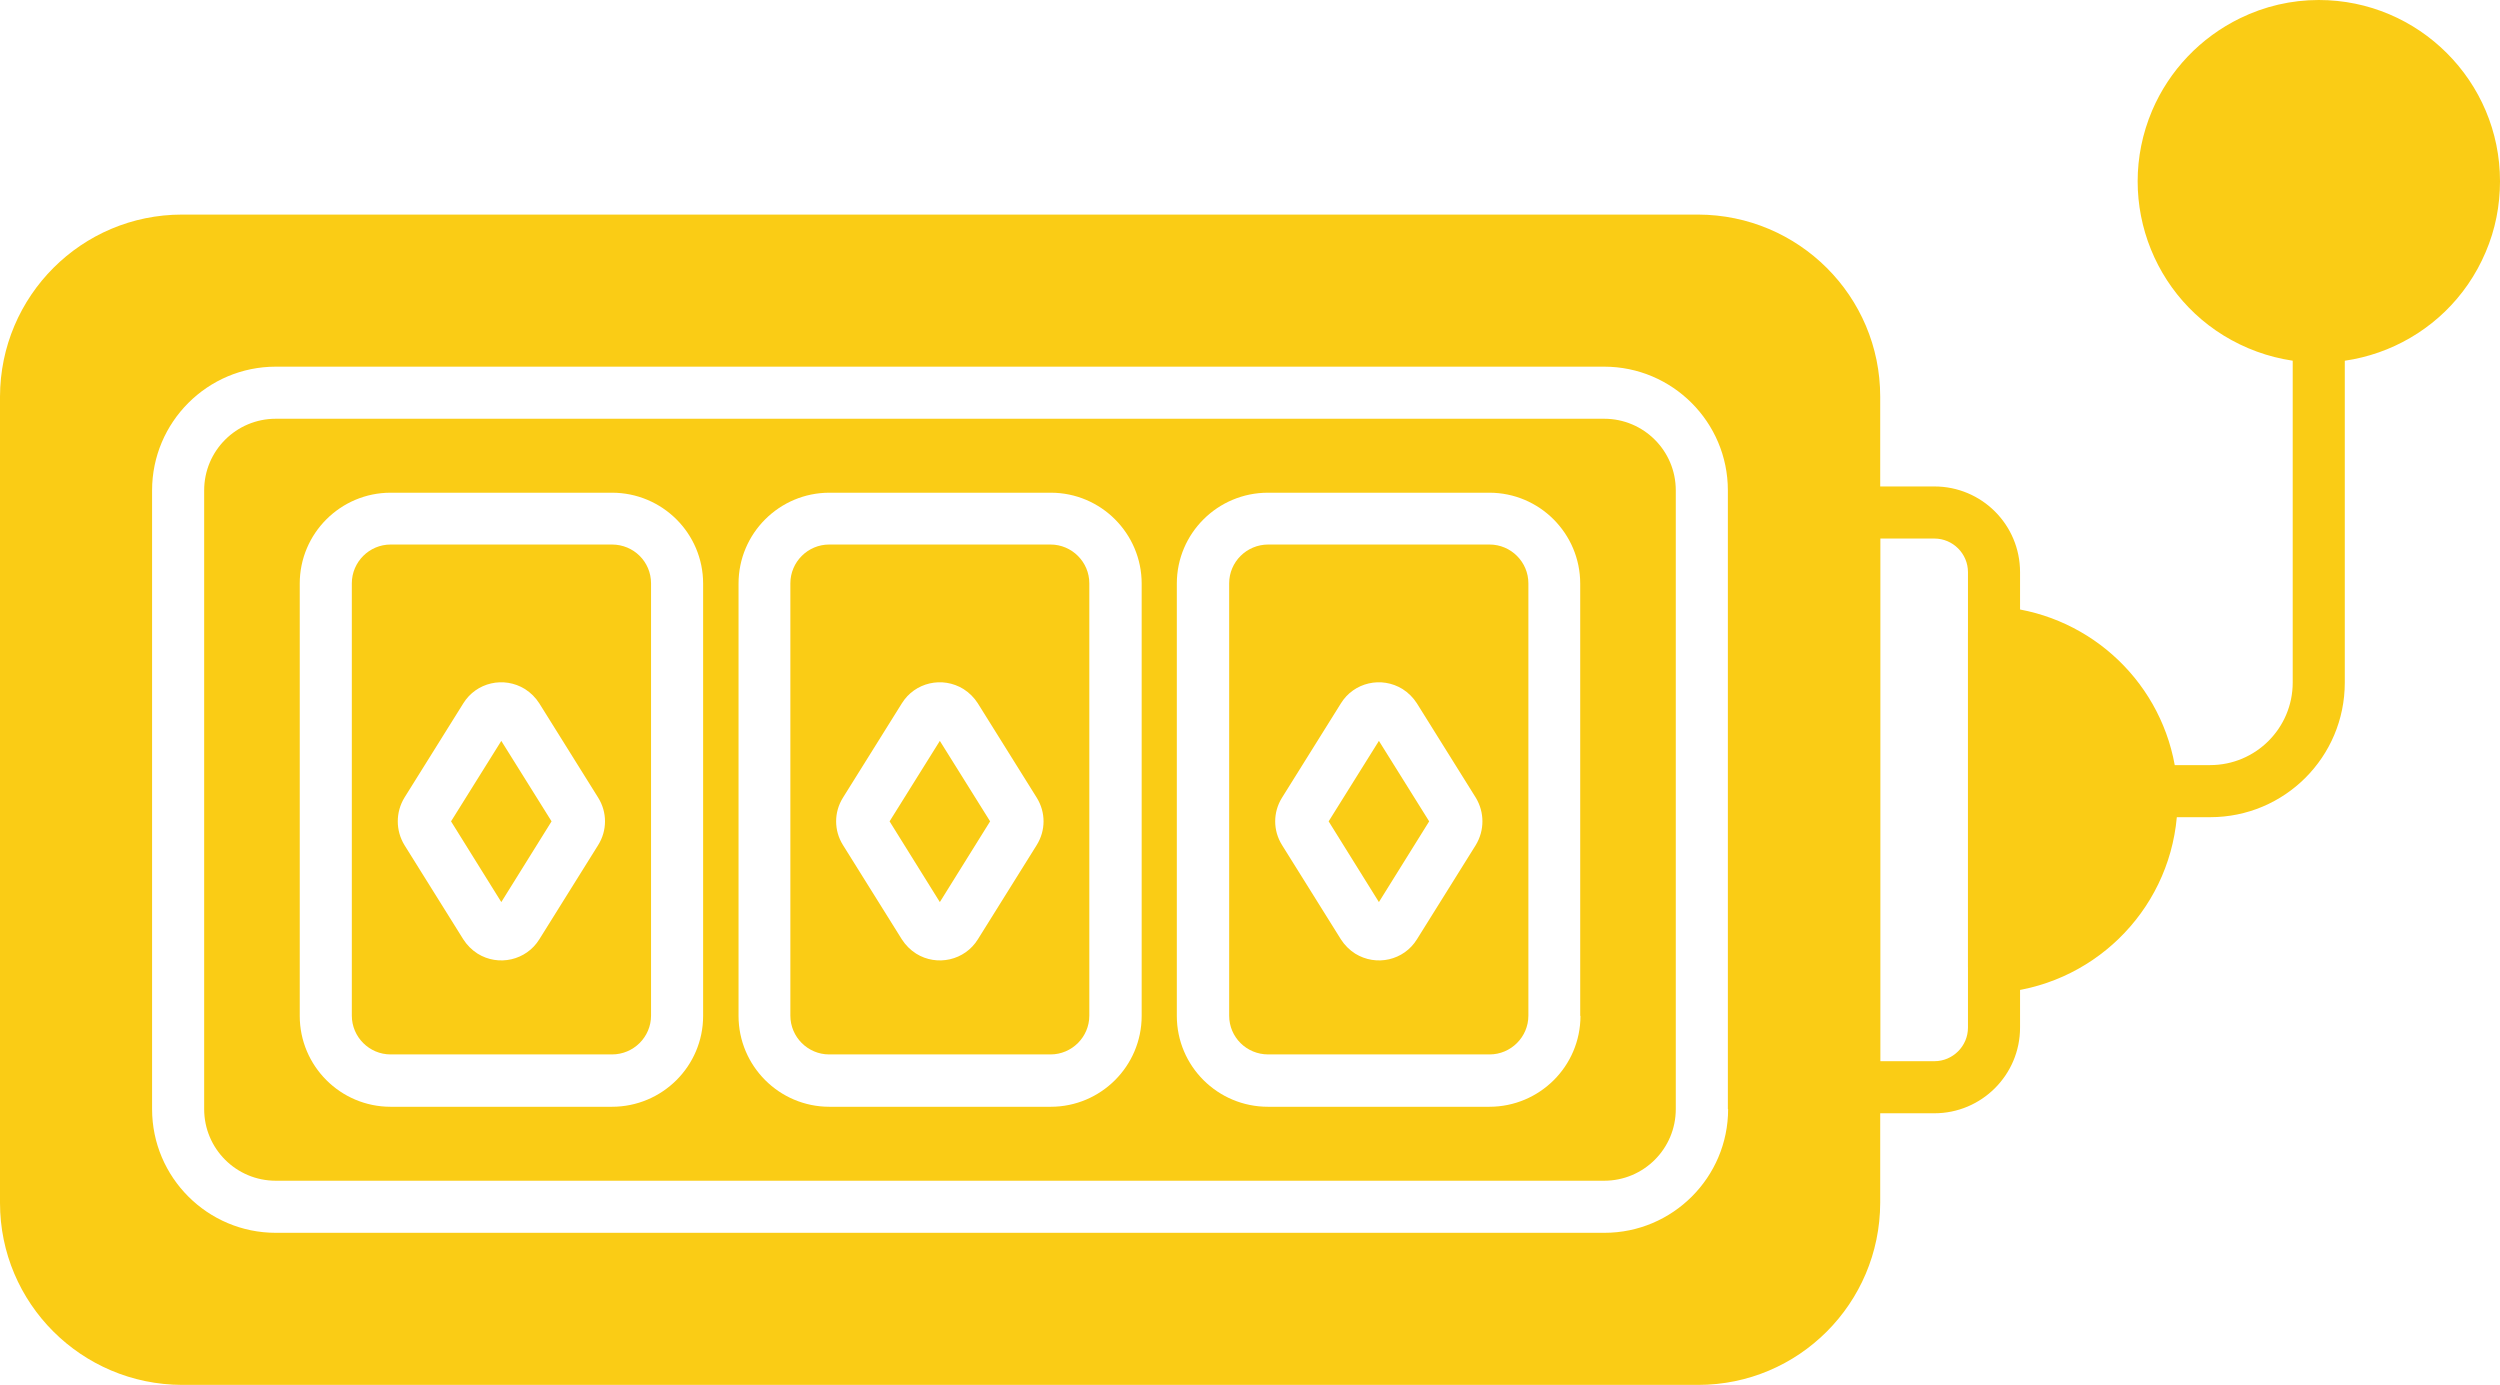
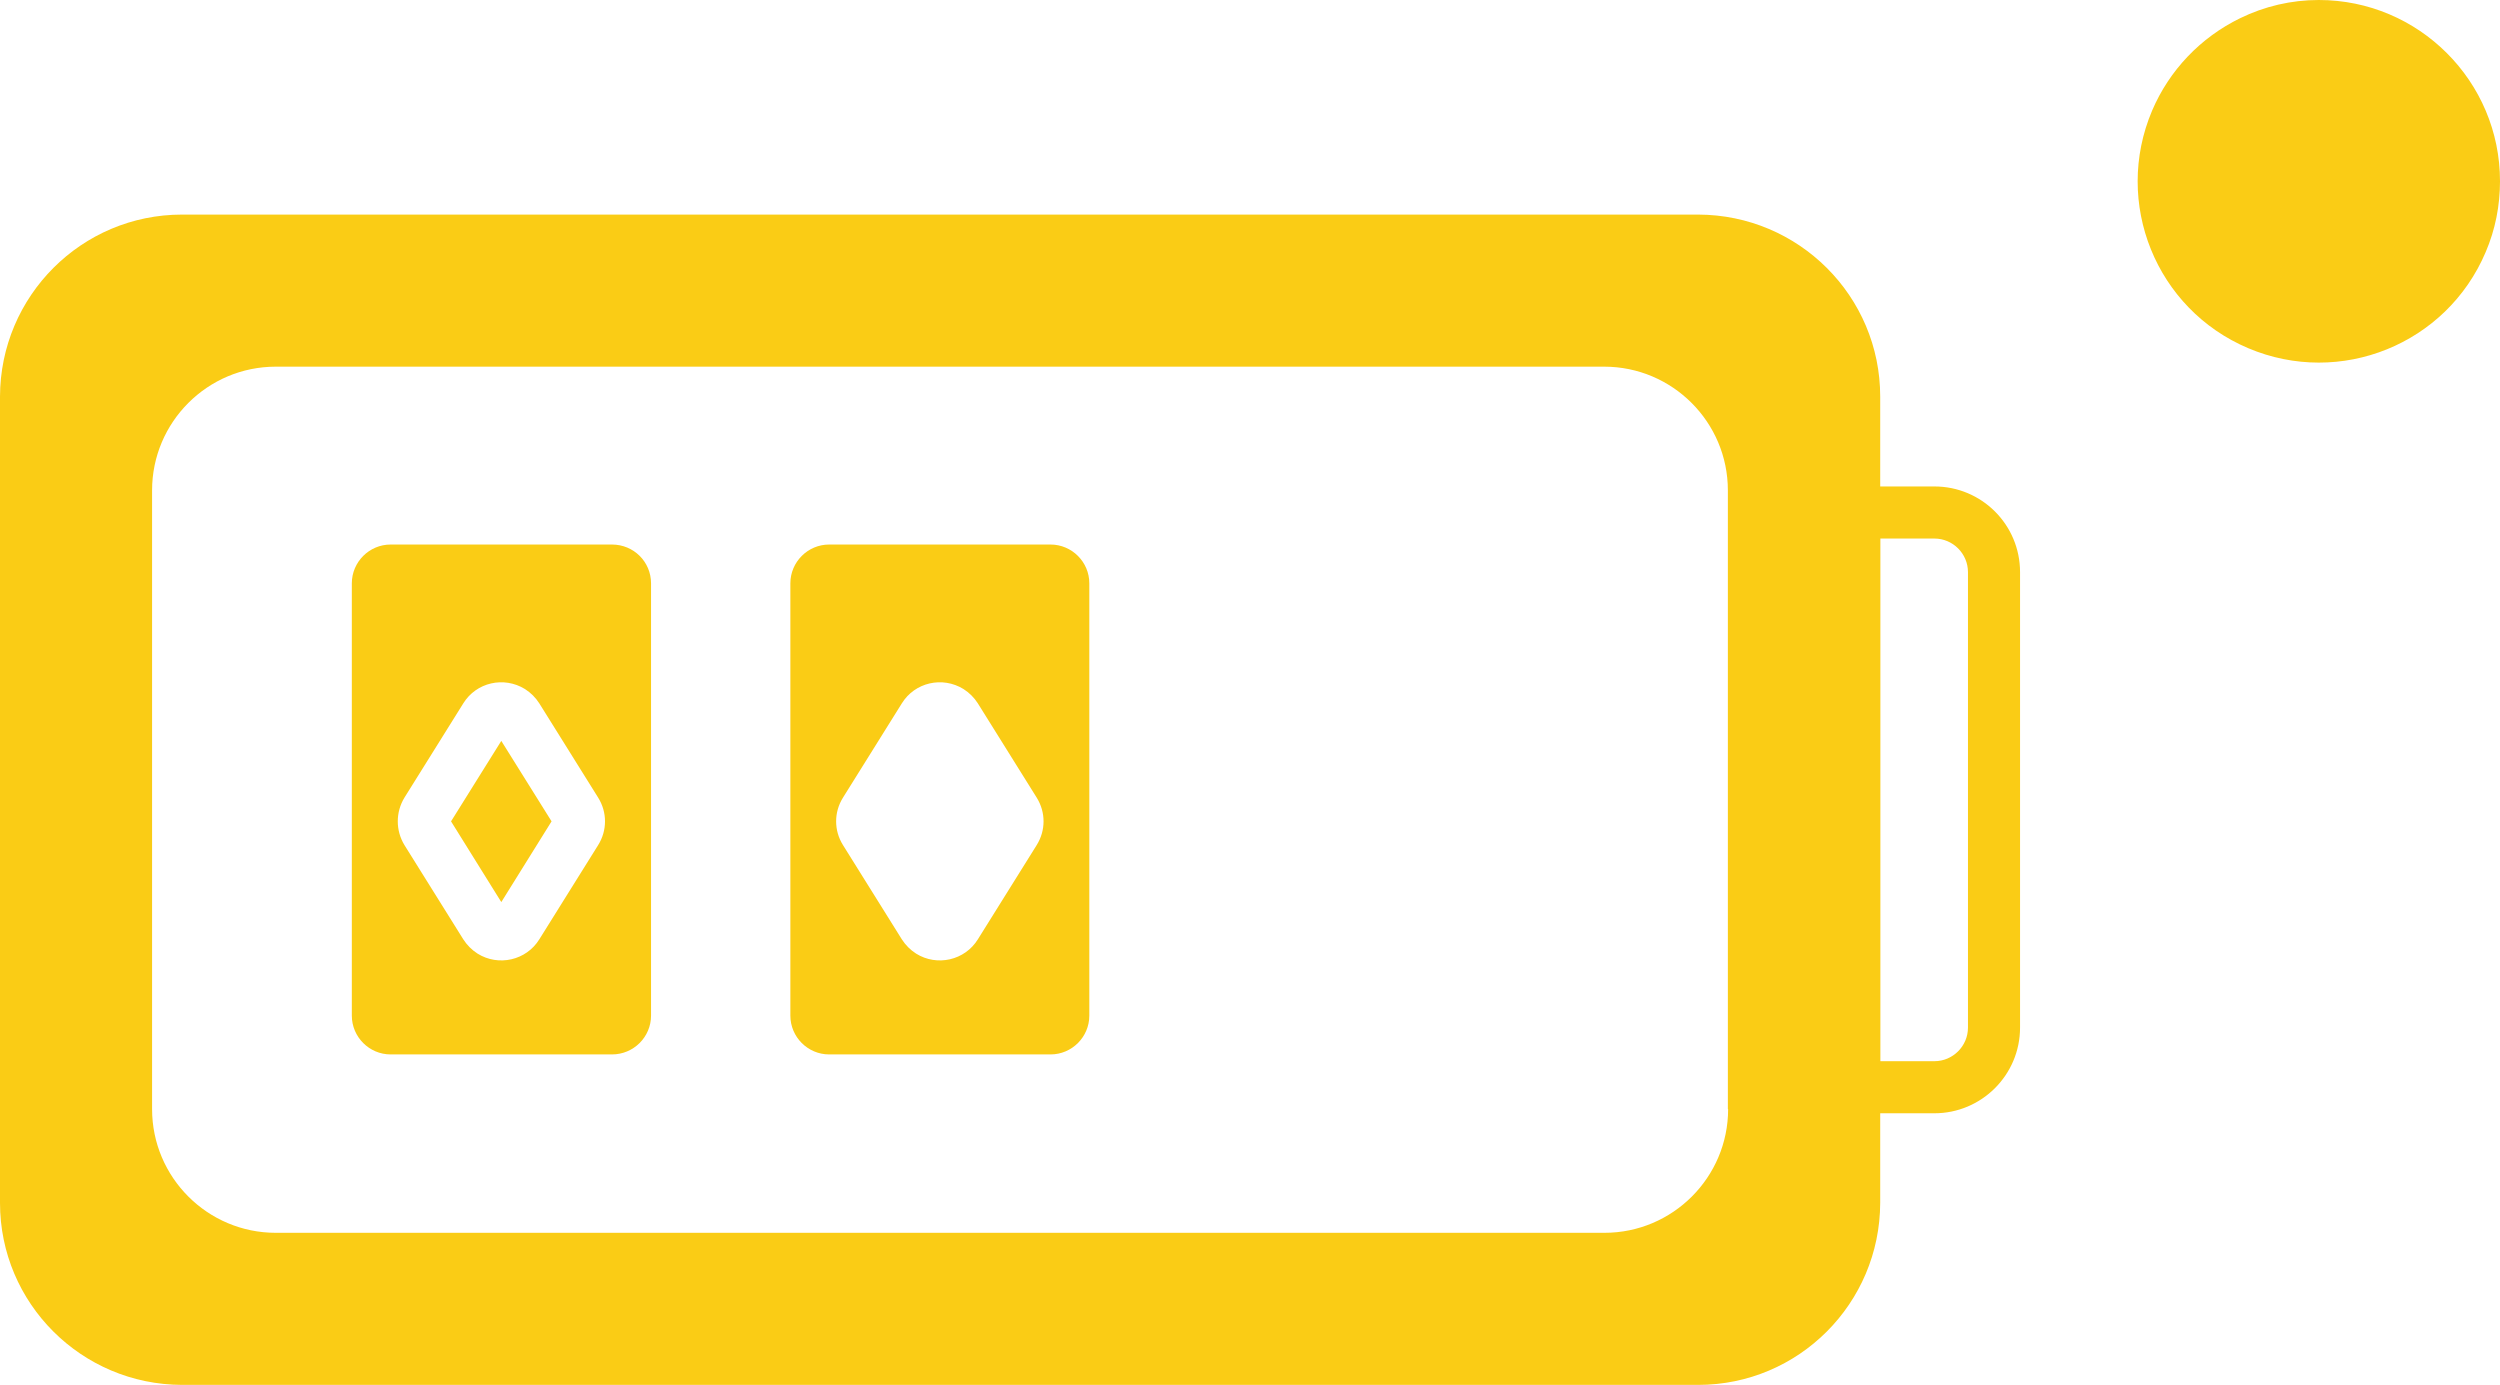
<svg xmlns="http://www.w3.org/2000/svg" id="Layer_2" viewBox="0 0 96 53.18">
  <defs>
    <style>
      .cls-1 {
        fill: #facc15;
      }
    </style>
  </defs>
  <g id="Layer_1-2" data-name="Layer_1">
    <path class="cls-1" d="M74.28,42.75h-3.08c-.55,0-1-.45-1-1v-22.07c0-.55.45-1,1-1h3.08c1.82,0,3.29,1.47,3.29,3.29v17.49c0,1.82-1.48,3.29-3.29,3.29ZM72.2,40.75h2.08c.71,0,1.29-.58,1.29-1.29v-17.49c0-.71-.58-1.29-1.29-1.29h-2.08v20.07Z" />
    <path class="cls-1" d="M96,6.96c0,.93-.18,1.86-.55,2.72-1.5,3.54-5.58,5.19-9.12,3.69-3.54-1.5-5.19-5.58-3.69-9.12.66-1.55,1.86-2.81,3.38-3.55C86.96.24,87.99,0,89.04,0c3.84,0,6.96,3.12,6.96,6.96Z" />
-     <polygon class="cls-1" points="34.16 31.54 36.09 34.64 38.02 31.54 36.09 28.45 34.16 31.54" />
    <path class="cls-1" d="M23.5,20.91h-8.5c-.82,0-1.49.67-1.49,1.49v16.6c0,.82.67,1.49,1.49,1.49h8.5c.83,0,1.5-.67,1.5-1.49v-16.6c0-.83-.67-1.49-1.5-1.49ZM22.97,32.45l-2.26,3.62c-.5.81-1.57,1.05-2.37.55-.22-.14-.41-.33-.55-.55l-2.26-3.62c-.34-.56-.34-1.26,0-1.82l2.26-3.62c.5-.81,1.56-1.05,2.37-.55.22.14.41.33.55.55l2.26,3.62c.35.56.35,1.26,0,1.82h0Z" />
-     <polygon class="cls-1" points="51.02 31.54 52.95 34.64 54.88 31.54 52.95 28.45 51.02 31.54" />
    <path class="cls-1" d="M40.34,20.91h-8.5c-.82,0-1.49.67-1.49,1.49v16.6c0,.82.67,1.49,1.49,1.49h8.5c.82,0,1.49-.67,1.49-1.49v-16.6c0-.82-.67-1.49-1.49-1.49ZM39.81,32.45l-2.26,3.62c-.5.81-1.57,1.05-2.37.55-.22-.14-.41-.33-.55-.55l-2.26-3.62c-.35-.56-.35-1.26,0-1.82l2.26-3.62c.5-.81,1.56-1.05,2.37-.55.22.14.41.33.55.55l2.26,3.62c.35.56.35,1.26,0,1.82Z" />
    <polygon class="cls-1" points="17.32 31.54 19.25 34.64 21.18 31.54 19.25 28.45 17.32 31.54" />
-     <path class="cls-1" d="M57.2,20.91h-8.5c-.83,0-1.5.67-1.5,1.49v16.6c0,.83.67,1.49,1.5,1.49h8.5c.82,0,1.49-.67,1.49-1.49v-16.6c0-.82-.67-1.49-1.49-1.49ZM56.67,32.45l-2.26,3.62c-.5.81-1.56,1.05-2.37.55-.22-.14-.41-.33-.55-.55l-2.26-3.62c-.35-.56-.35-1.26,0-1.82l2.26-3.62c.5-.81,1.56-1.05,2.37-.55.22.14.41.33.55.55l2.26,3.62c.34.56.34,1.26,0,1.82h0Z" />
-     <path class="cls-1" d="M61.61,16.08H10.59c-1.52,0-2.75,1.23-2.75,2.75v23.76c0,1.52,1.23,2.75,2.75,2.75h51.01c1.52,0,2.75-1.23,2.75-2.75v-23.76c0-1.52-1.23-2.75-2.75-2.75ZM27,39.01c0,1.93-1.57,3.49-3.5,3.49h-8.5c-1.93,0-3.49-1.57-3.49-3.49v-16.6c0-1.93,1.57-3.49,3.49-3.49h8.5c1.93,0,3.5,1.56,3.5,3.49v16.6ZM43.84,39.01c0,1.93-1.57,3.49-3.49,3.49h-8.5c-1.93,0-3.49-1.57-3.49-3.49v-16.6c0-1.93,1.57-3.49,3.49-3.49h8.5c1.93,0,3.49,1.57,3.49,3.49v16.6ZM60.69,39.01c0,1.93-1.57,3.49-3.5,3.49h-8.5c-1.93,0-3.5-1.56-3.5-3.49v-16.6c0-1.93,1.57-3.49,3.5-3.49h8.5c1.93,0,3.49,1.57,3.49,3.49v16.6Z" />
    <path class="cls-1" d="M65.21,8.24H6.99c-3.86,0-6.98,3.13-6.99,6.99v30.96c0,3.86,3.13,6.98,6.99,6.99h58.22c3.86,0,6.98-3.13,6.99-6.99V15.23c0-3.86-3.13-6.98-6.99-6.99ZM66.36,42.59c0,2.62-2.13,4.75-4.75,4.75H10.59c-2.62,0-4.75-2.13-4.75-4.75v-23.76c0-2.62,2.13-4.75,4.75-4.75h51.01c2.62,0,4.75,2.13,4.75,4.75v23.76Z" />
-     <path class="cls-1" d="M90.04,12.92v13.29c0,2.86-2.31,5.17-5.17,5.17h-1.28c-.33,3.66-3.29,6.53-6.96,6.75h-.06c-.26,0-.5-.09-.69-.27-.2-.19-.31-.45-.31-.73v-12.84c0-.28.11-.54.31-.73.2-.19.47-.29.75-.27,3.42.2,6.27,2.72,6.88,6.09h1.36c1.75,0,3.17-1.42,3.17-3.17v-13.29c0-.55.45-1,1-1s1,.45,1,1Z" />
  </g>
</svg>